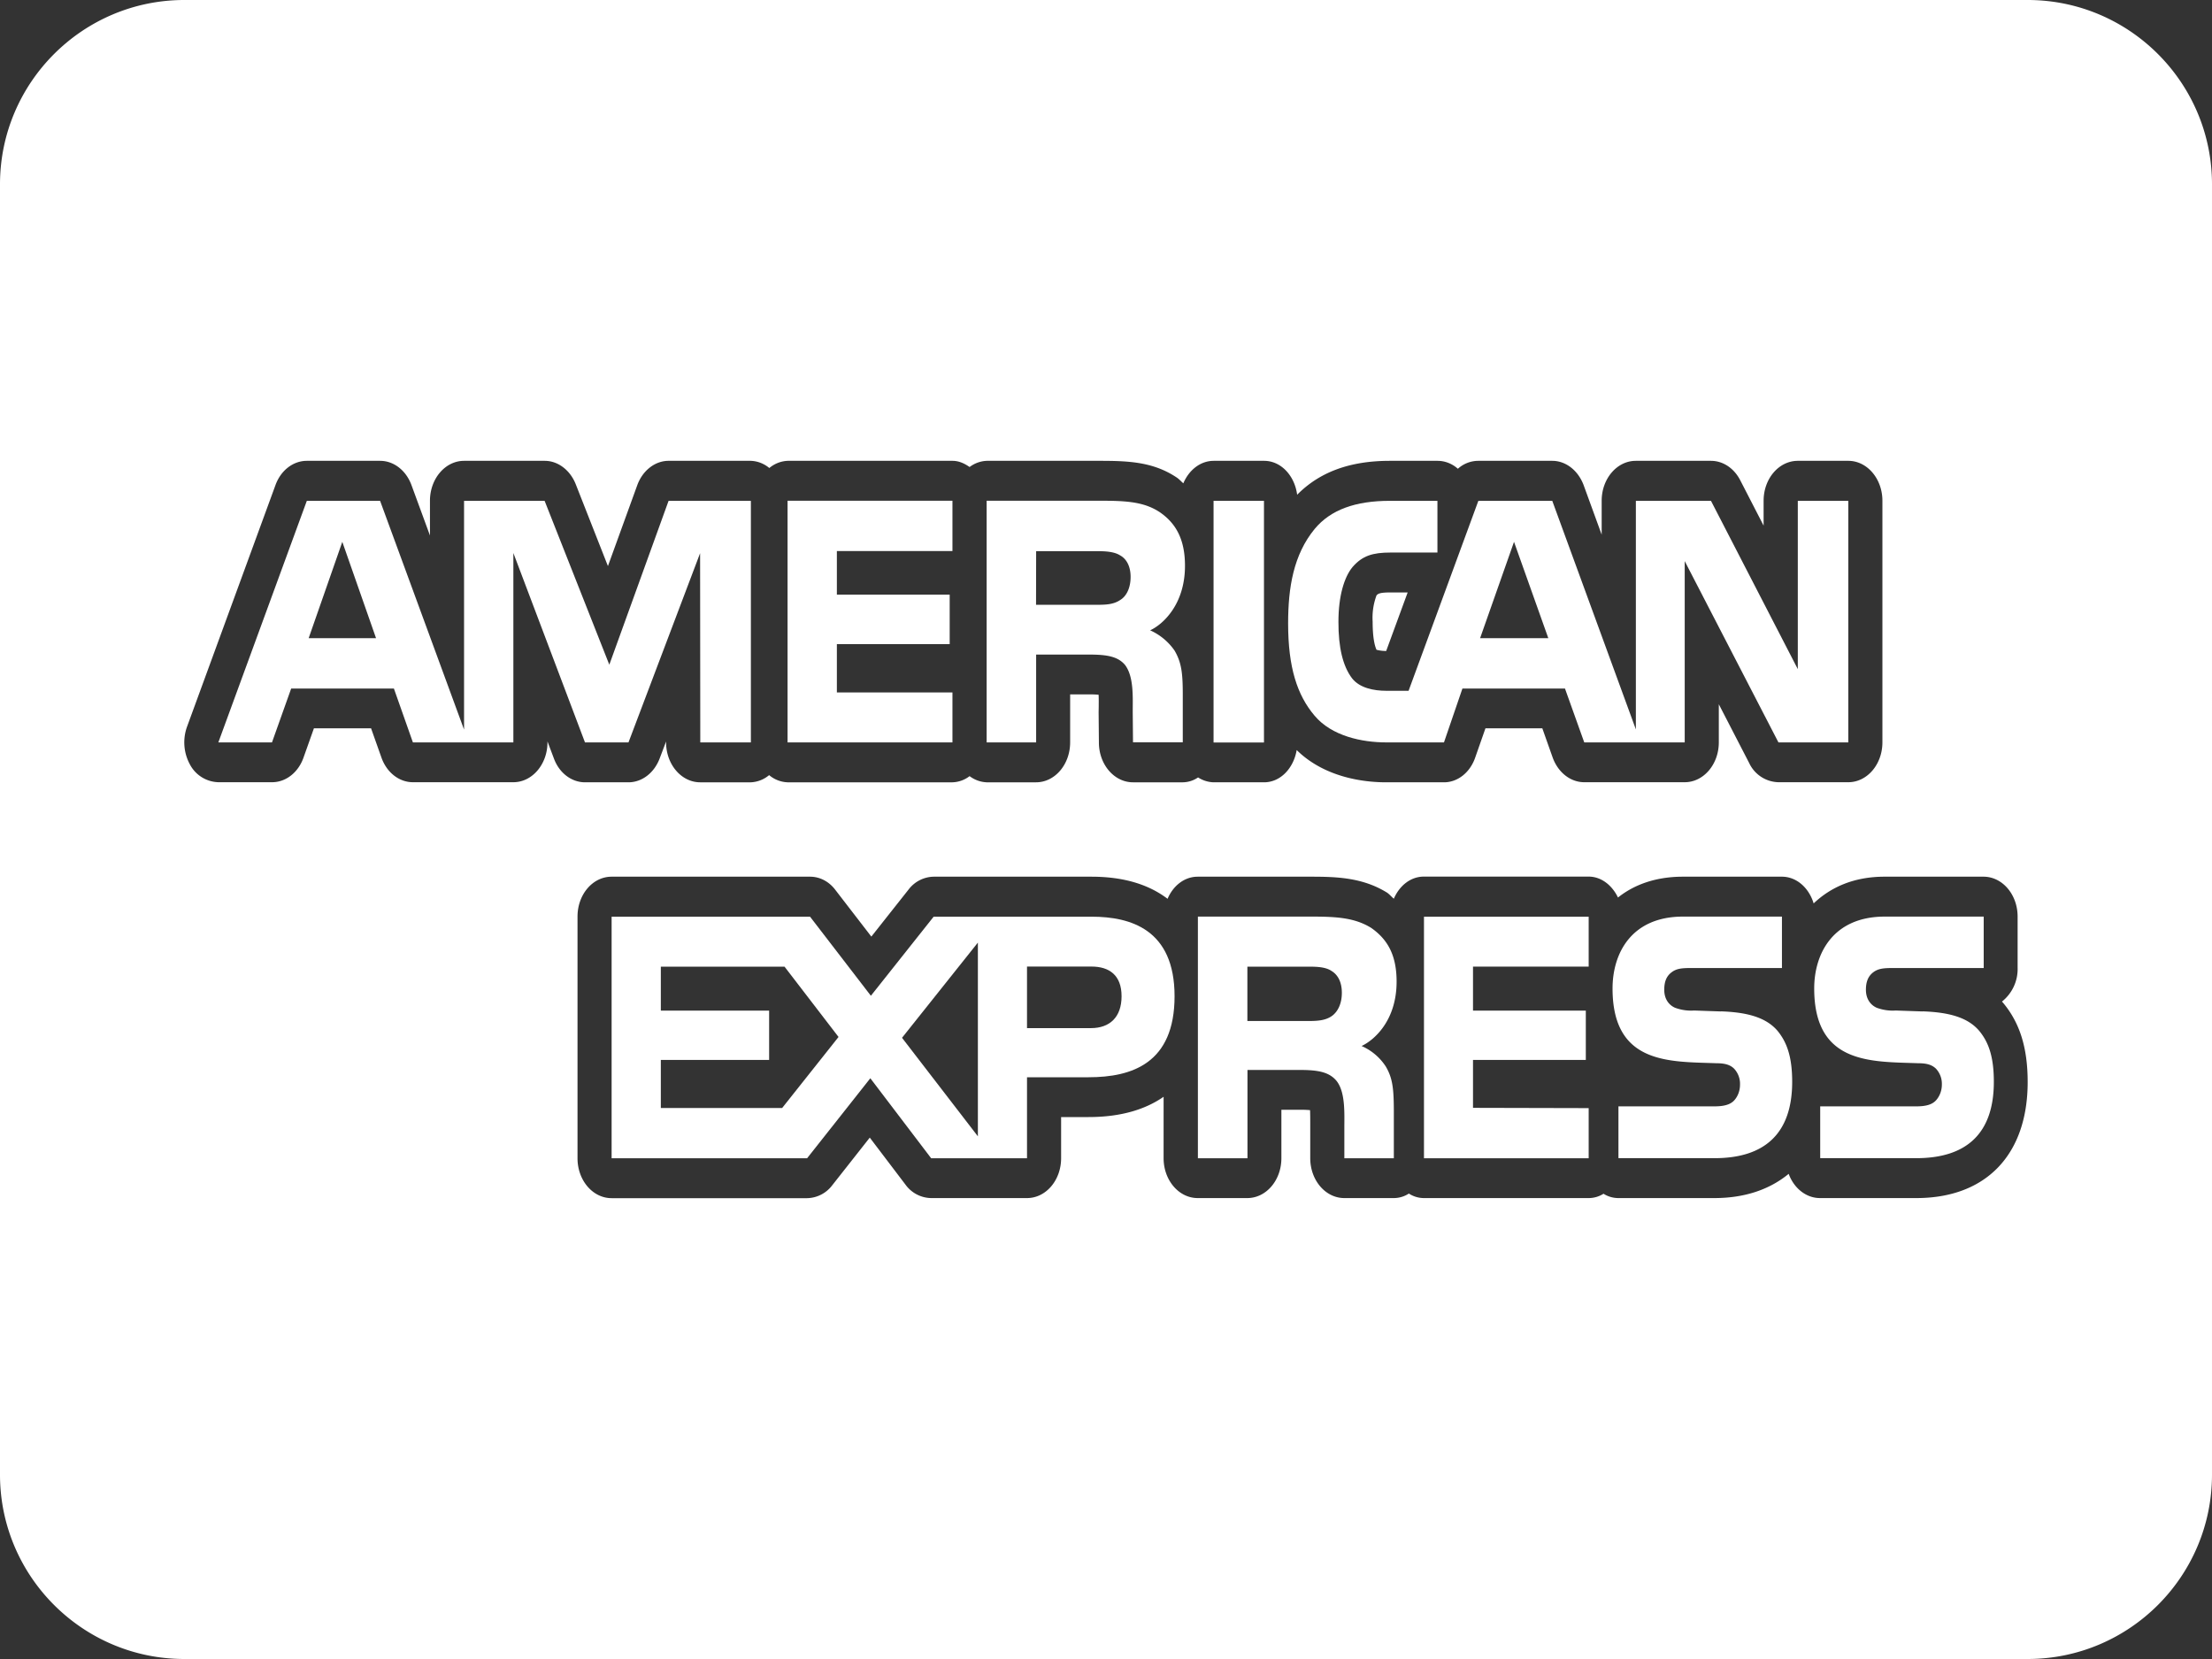
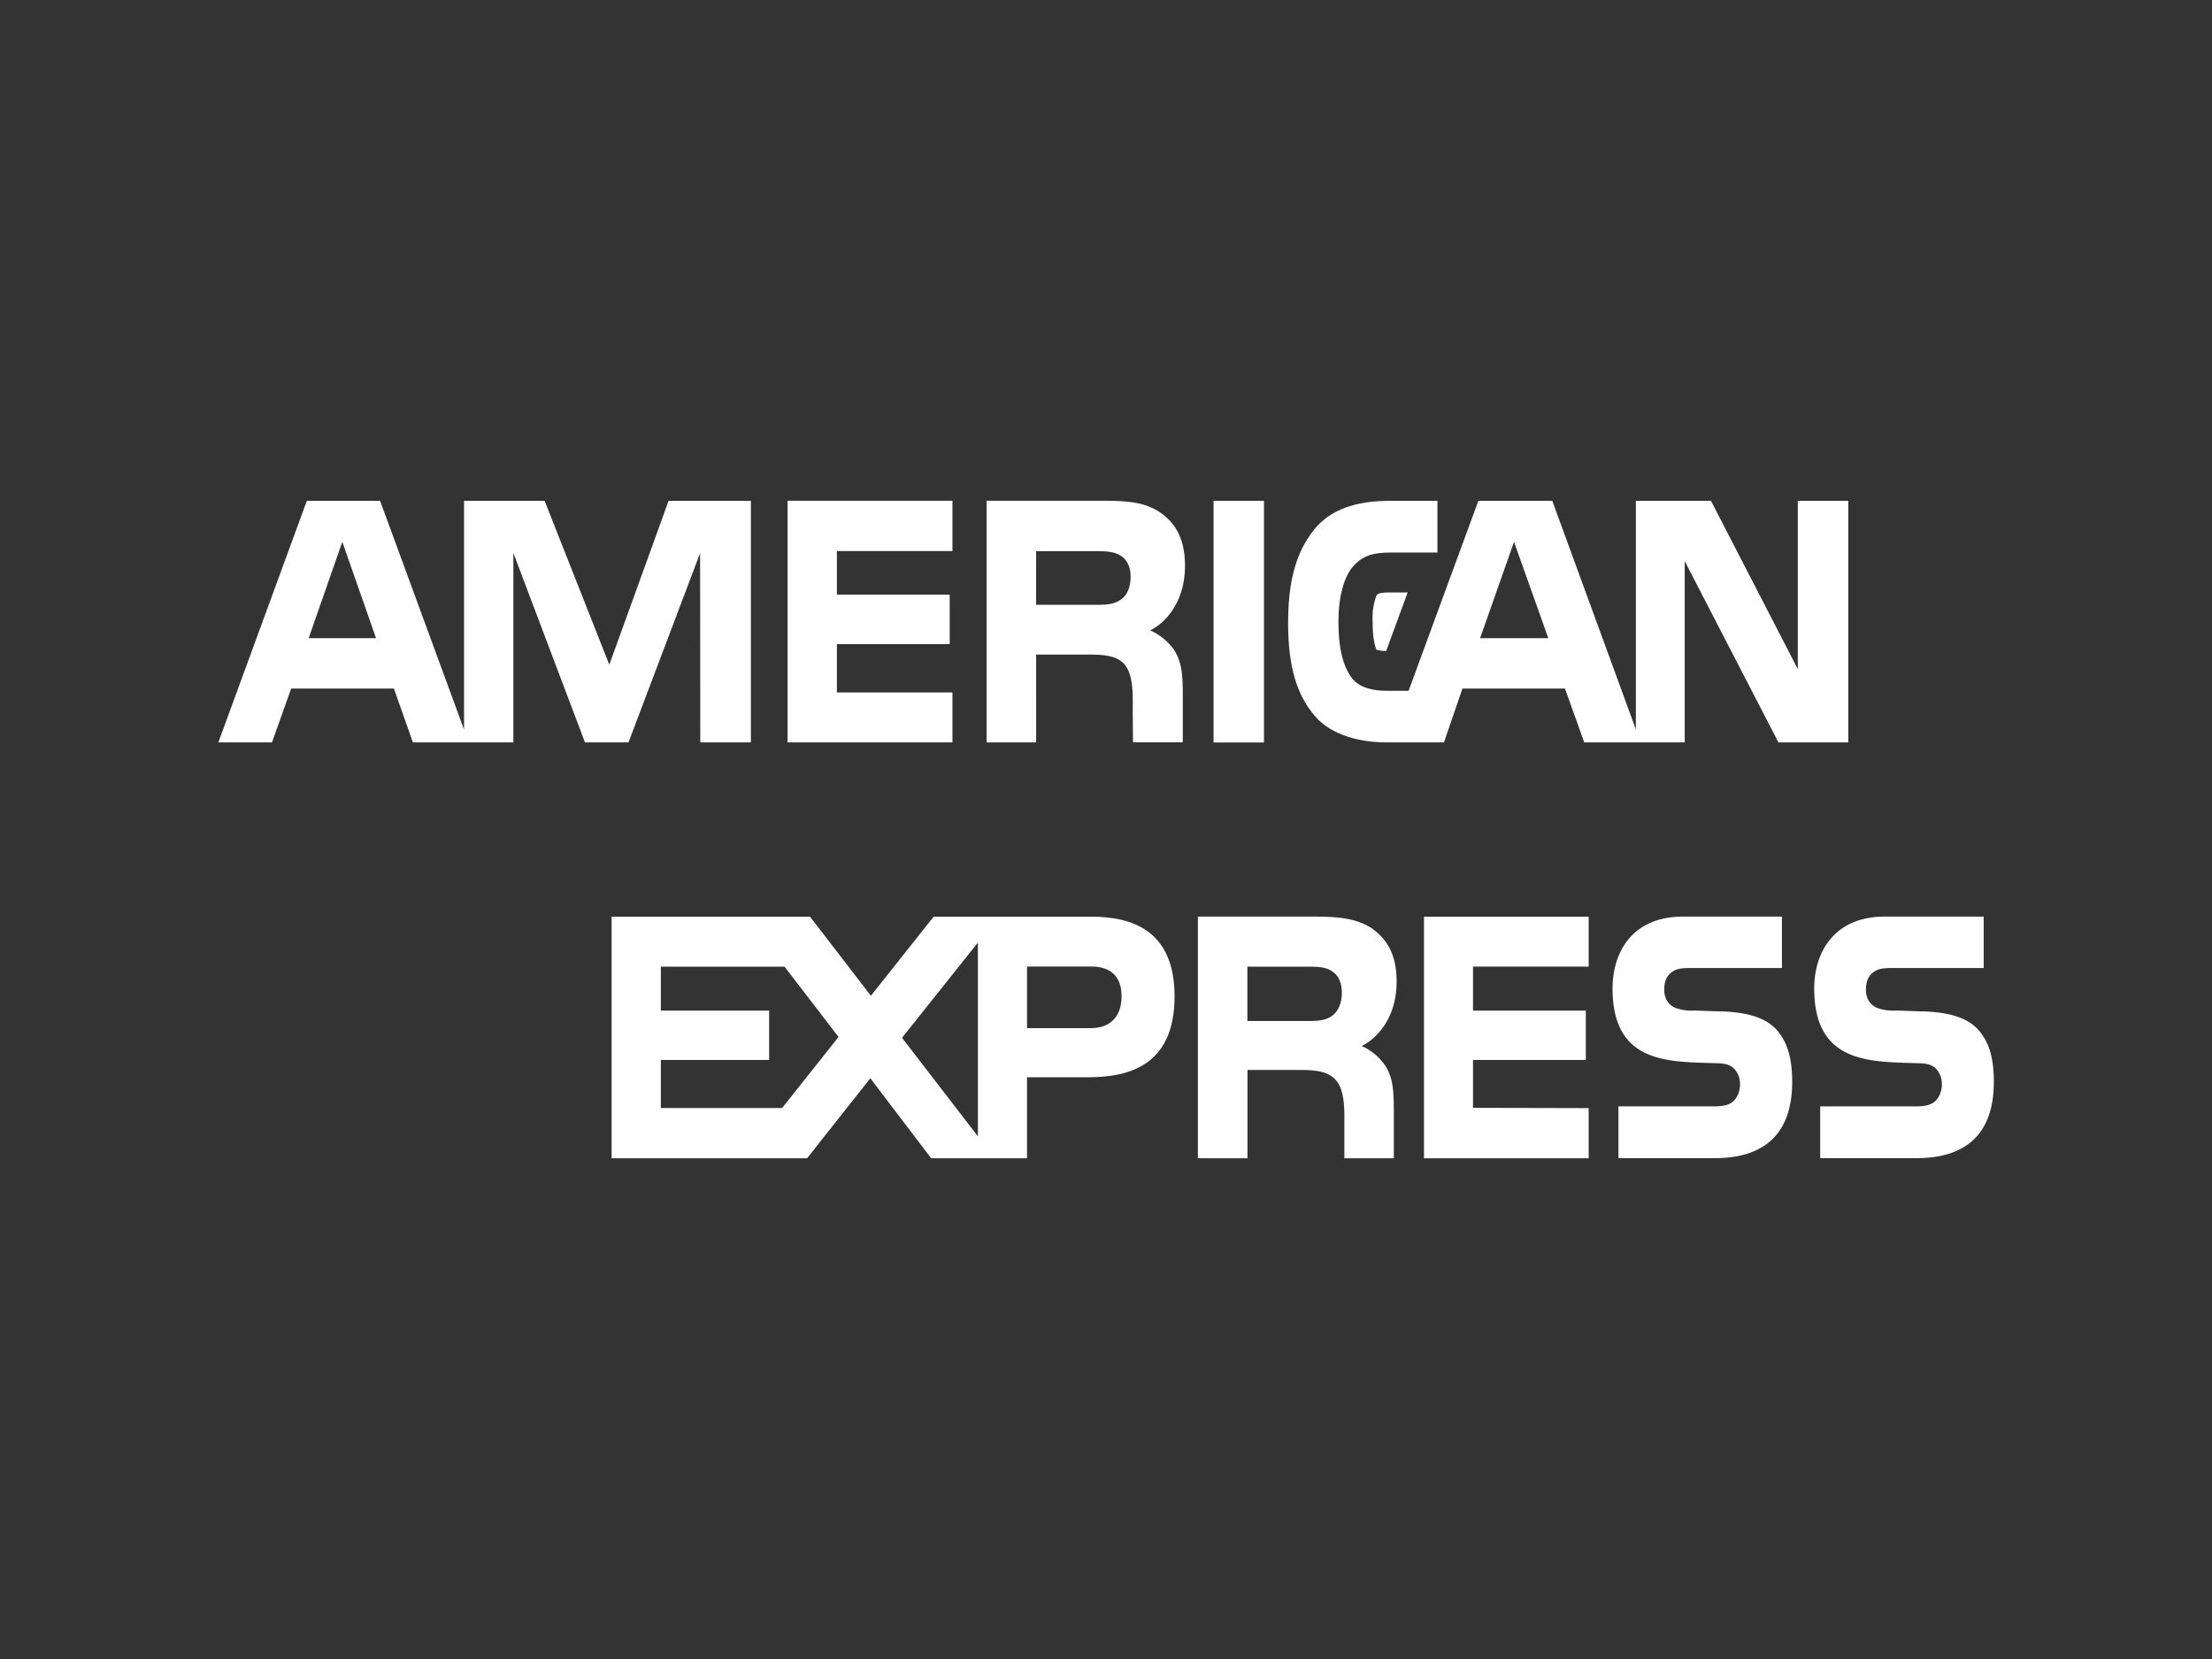
<svg xmlns="http://www.w3.org/2000/svg" preserveAspectRatio="xMidYMid meet" data-bbox="0 3 24 18" viewBox="0 3 24 18" data-type="color" role="presentation" aria-hidden="true" aria-label="">
  <rect x="0" y="3" width="24" height="18" fill="#333333" stroke="none" />
  <g>
    <path d="M10.334 10.513H9.08v-.524h1.224v-.537H9.08v-.473h1.254v-.546H8.545v2.622h1.789z" fill="#FFFFFF" data-color="1" />
    <path d="M11.242 10.102h.574c.193 0 .312.02.39.112.097.126.084.352.084.51l.003.33h.54v-.515c0-.233-.013-.35-.089-.48a.64.64 0 0 0-.265-.22c.14-.065.378-.282.378-.7 0-.292-.102-.463-.271-.58-.174-.117-.375-.126-.649-.126h-1.232v2.622h.537zm0-1.122h.659c.093 0 .19.005.254.047.069.038.112.12.112.232 0 .114-.041.206-.11.249-.075.052-.161.054-.265.054h-.651z" fill="#FFFFFF" data-color="1" />
    <path d="m6.819 11.055.777-2.053.002 2.053h.549V8.434h-.893l-.643 1.778-.702-1.778h-.874v2.482l-.911-2.482h-.795l-.96 2.621h.582l.208-.584h1.115l.206.584h1.09V9l.777 2.055zm-3.47-1.131.365-1.045.366 1.045z" fill="#FFFFFF" data-color="1" />
    <path d="M14.935 9.46a.7.7 0 0 0-.042.285c0 .18.024.266.042.305a.4.4 0 0 0 .105.013l.233-.635h-.189c-.12 0-.134.016-.149.032" fill="#FFFFFF" data-color="1" />
    <path d="M13.167 8.434h.547v2.622h-.547z" fill="#FFFFFF" data-color="1" />
    <path d="M15.04 11.055h.627l.2-.584h1.113l.209.584h1.09V9.088l1.017 1.967h.758V8.434h-.548v1.826l-.942-1.826h-.815v2.48l-.907-2.48h-.802l-.757 2.061h-.24c-.14 0-.291-.031-.373-.135q-.15-.197-.148-.615c0-.276.062-.484.154-.594.106-.121.216-.156.412-.156h.508v-.561h-.518c-.37 0-.641.096-.814.305-.23.28-.288.636-.288 1.025 0 .477.098.778.287 1.001.186.222.516.29.777.29m1.387-2.176.372 1.045h-.74z" fill="#FFFFFF" data-color="1" />
    <path d="M11.844 12.946H10.13l-.681.858-.66-.858H6.636v2.621h2.121l.686-.868.66.868h1.04v-.879h.668c.469 0 .933-.15.933-.879 0-.724-.476-.863-.9-.863m-3.358 2.076H7.17V14.5h1.175v-.535H7.17v-.477h1.342l.586.763zm2.124.307-.823-1.069.823-1.033zm1.226-1.174h-.693v-.668h.699c.193 0 .327.093.327.322 0 .226-.127.346-.333.346" fill="#FFFFFF" data-color="1" />
    <path d="M15.153 13.65c0-.298-.106-.463-.275-.582-.177-.11-.374-.123-.645-.123h-1.236v2.622h.538v-.958h.572c.195 0 .314.023.393.117.099.122.086.355.086.513v.328h.537v-.52c-.001-.231-.012-.35-.089-.478a.6.6 0 0 0-.261-.22c.14-.065.38-.279.38-.698m-.703.373c-.072.05-.16.054-.265.054h-.651v-.59h.66c.094 0 .19.003.255.048.07.043.11.124.11.236s-.04.203-.109.252" fill="#FFFFFF" data-color="1" />
    <path d="m18.67 13.974-.288-.01a.5.5 0 0 1-.208-.03c-.068-.03-.117-.096-.117-.195 0-.083.021-.146.08-.19.054-.042.117-.046.215-.046h.982v-.558h-1.073c-.562 0-.765.4-.765.78 0 .83.627.792 1.127.811.094 0 .15.018.191.058a.24.24 0 0 1 .065.174c0 .07-.026.13-.062.17-.045.05-.118.066-.219.066H17.56v.562h1.043c.54 0 .842-.264.842-.828 0-.269-.056-.429-.16-.555-.124-.143-.323-.2-.614-.21" fill="#FFFFFF" data-color="1" />
    <path d="m20.858 13.974-.288-.01a.5.5 0 0 1-.208-.03c-.067-.03-.117-.096-.117-.195 0-.083.022-.146.08-.19.055-.042.118-.046.216-.046h.982v-.558H20.45c-.56 0-.766.4-.766.78 0 .83.628.792 1.13.811.093 0 .148.018.19.058a.24.24 0 0 1 .065.174c0 .07-.027.13-.063.17-.045.05-.117.066-.218.066h-1.039v.562h1.043c.54 0 .841-.264.841-.828 0-.269-.055-.429-.16-.555-.123-.143-.323-.2-.614-.21" fill="#FFFFFF" data-color="1" />
-     <path d="M22 3H2C.897 3 0 3.897 0 5v14c0 1.103.897 2 2 2h20c1.103 0 2-.897 2-2V5c0-1.103-.897-2-2-2M6.01 11.23l-.07-.186v.01c0 .239-.166.433-.37.433H4.48c-.15 0-.285-.106-.342-.269l-.112-.316h-.62l-.113.318c-.057.162-.192.267-.341.267H2.37a.36.36 0 0 1-.31-.194.5.5 0 0 1-.03-.41l.959-2.62c.058-.16.192-.263.34-.263h.795c.148 0 .281.103.34.262l.201.548v-.377c0-.239.166-.433.37-.433h.875c.144 0 .275.1.336.252l.35.89.318-.877c.058-.16.193-.265.34-.265h.893a.33.33 0 0 1 .2.078.33.33 0 0 1 .2-.078h1.788c.07 0 .13.029.185.067A.33.33 0 0 1 10.706 8h1.232c.319 0 .582.014.834.184.025.018.044.04.067.06.06-.142.183-.244.33-.244h.546c.185 0 .332.162.359.368.24-.243.566-.368 1.005-.368h.518c.083 0 .16.032.221.086A.33.33 0 0 1 16.04 8h.802c.147 0 .28.104.34.263l.196.538v-.368c0-.239.166-.433.37-.433h.816c.13 0 .25.08.317.21l.254.493v-.27c0-.24.166-.433.371-.433h.548c.204 0 .37.194.37.433v2.621c0 .24-.166.433-.37.433h-.758a.36.36 0 0 1-.318-.209l-.329-.637v.413c0 .24-.166.433-.37.433h-1.09c-.149 0-.283-.105-.342-.266l-.113-.319h-.617l-.11.314c-.055.164-.19.272-.34.272h-.628c-.238 0-.665-.05-.97-.35-.034.198-.176.35-.355.35h-.547a.33.33 0 0 1-.168-.053.3.3 0 0 1-.166.053h-.54c-.203 0-.369-.192-.37-.43l-.003-.33.001-.058c0-.035.001-.088-.001-.132a1 1 0 0 0-.104-.004h-.205v.52c0 .24-.165.434-.37.434h-.536a.33.33 0 0 1-.185-.067.32.32 0 0 1-.186.067H8.545a.33.33 0 0 1-.2-.078.33.33 0 0 1-.199.078h-.549c-.204 0-.37-.194-.37-.433v-.01l-.07.185c-.06.157-.192.258-.339.258h-.47c-.147 0-.28-.101-.338-.258m14.782 4.769h-1.045c-.153 0-.284-.109-.34-.263-.204.168-.473.263-.806.263h-1.043a.3.3 0 0 1-.16-.047.3.3 0 0 1-.16.047H15.45a.3.3 0 0 1-.164-.049.3.3 0 0 1-.163.049h-.537c-.205 0-.37-.194-.37-.433v-.38c0-.038 0-.095-.002-.141a1 1 0 0 0-.109-.004h-.202v.525c0 .24-.165.433-.37.433h-.538c-.205 0-.37-.194-.37-.433V14.9c-.19.132-.452.22-.814.22h-.298v.446c0 .24-.165.433-.37.433h-1.04a.35.35 0 0 1-.278-.145l-.388-.511-.408.518a.35.35 0 0 1-.272.139H6.636c-.205 0-.37-.194-.37-.433v-2.622c0-.24.165-.433.37-.433h2.153c.106 0 .206.052.275.144l.39.506.405-.512a.35.35 0 0 1 .271-.138h1.712c.374 0 .638.097.826.24.06-.141.182-.24.327-.24h1.237c.285 0 .56.013.819.174.028.02.046.044.072.065.06-.14.181-.24.326-.24h1.787c.138 0 .255.094.319.227.176-.14.41-.226.705-.226h1.073c.161 0 .294.122.345.29.184-.175.435-.29.77-.29h1.073c.205 0 .37.194.37.433v.558a.45.45 0 0 1-.17.364l.012.013c.184.22.267.493.267.86 0 .788-.451 1.259-1.208 1.259" fill="#FFFFFF" data-color="1" />
    <path d="M15.45 15.567h1.787v-.544l-1.255-.003v-.52h1.224v-.535h-1.224v-.477h1.255v-.542H15.45z" fill="#FFFFFF" data-color="1" />
  </g>
</svg>